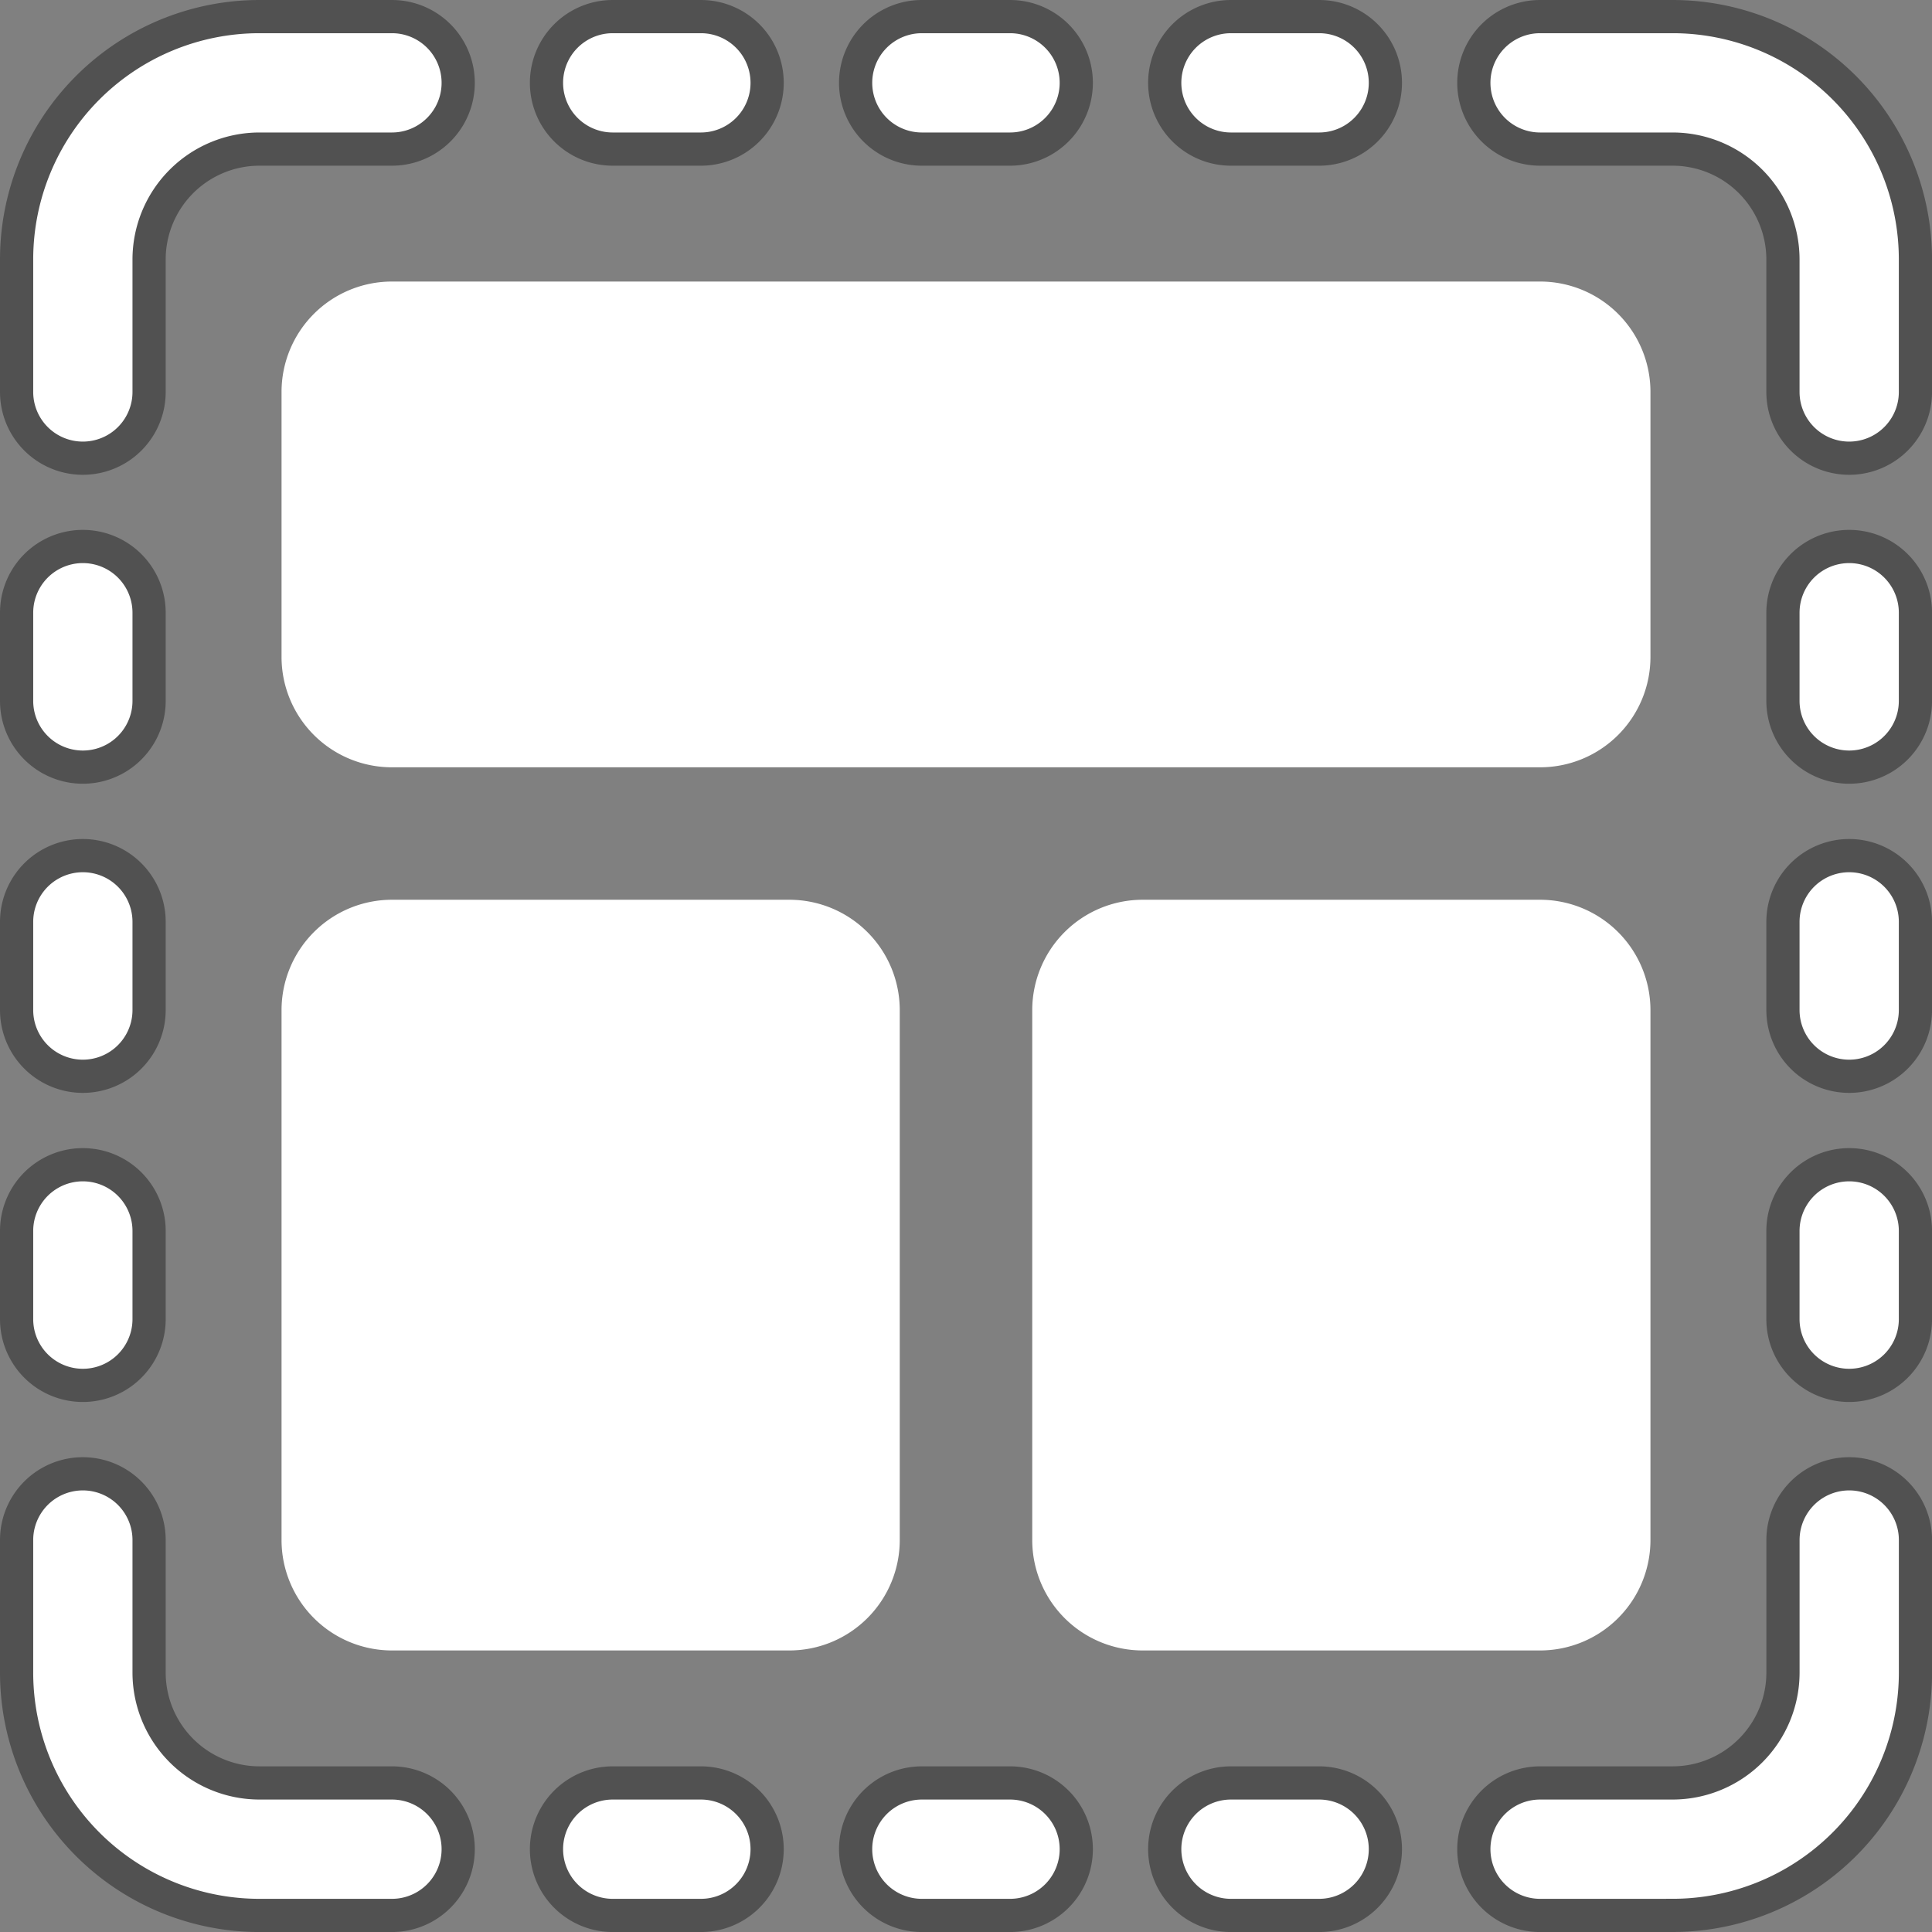
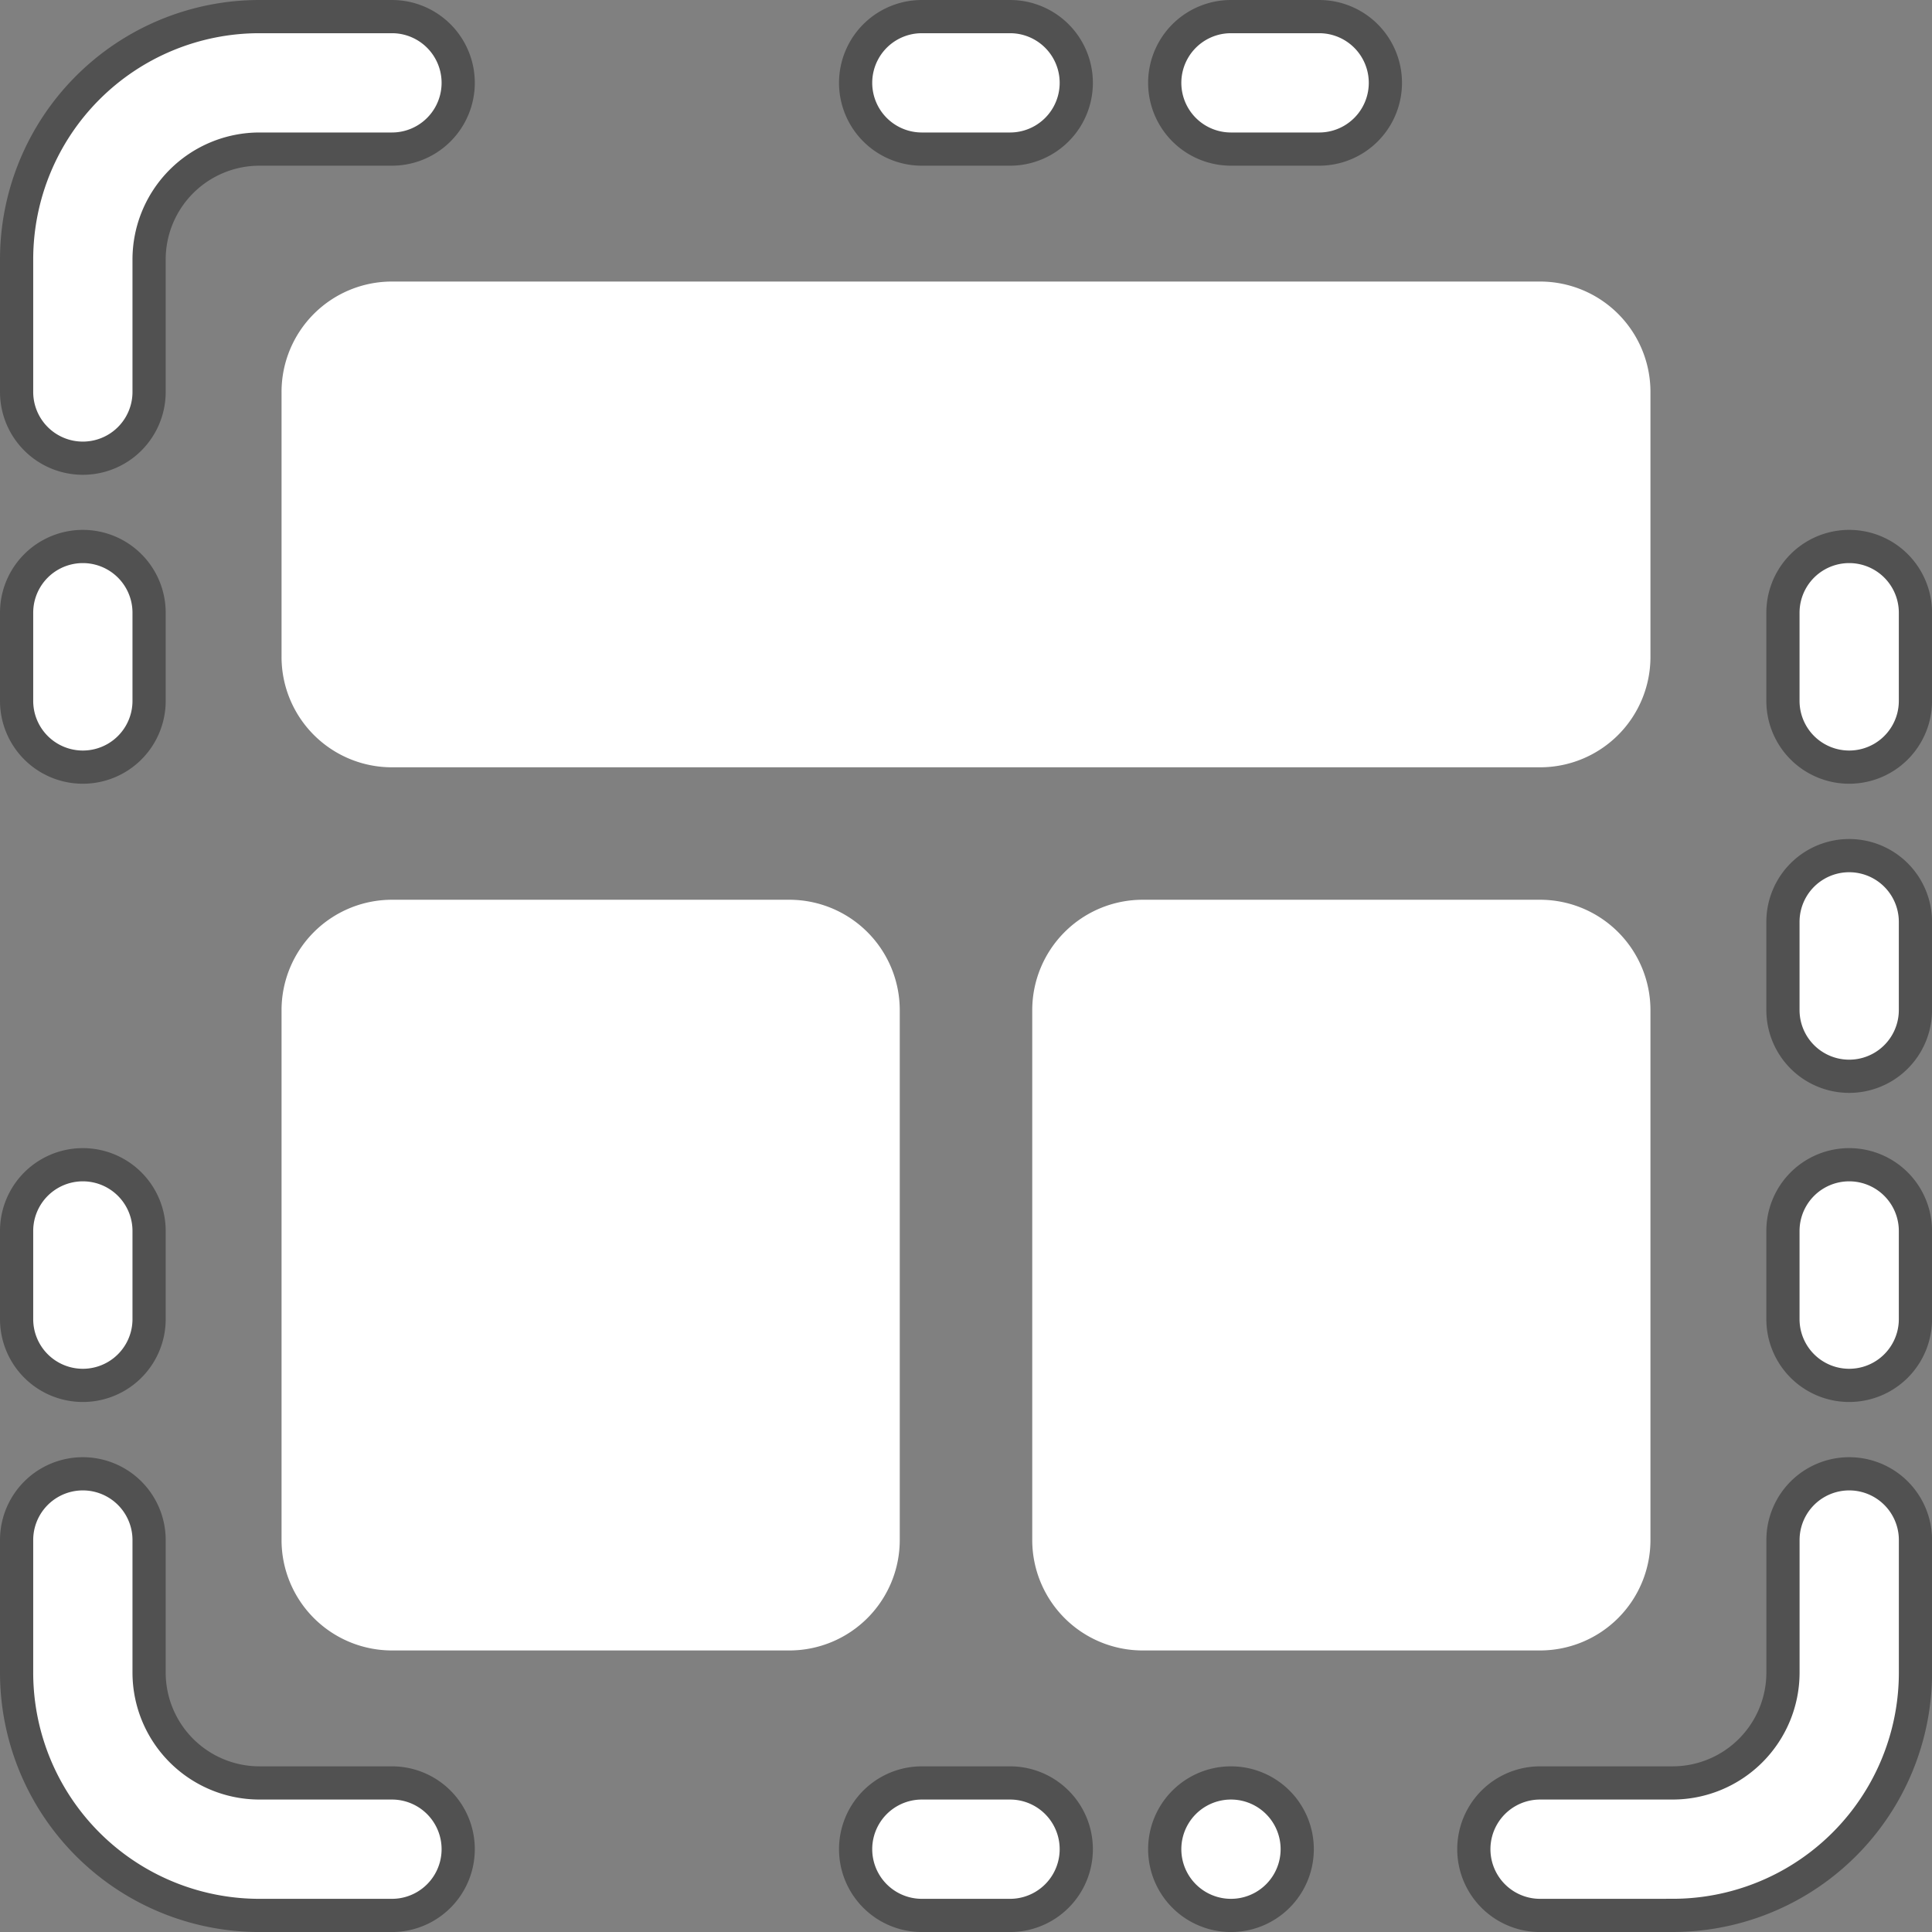
<svg xmlns="http://www.w3.org/2000/svg" width="58.184" height="58.184" viewBox="0 0 58.184 58.184">
  <rect x="0" y="0" width="58.184" height="58.184" fill="#808080" stroke="none" />
  <g id="ARC_UI" data-name="ARC UI" transform="translate(0.5 0.5)">
    <path id="Path_48938" data-name="Path 48938" d="M45.476,7.575v7.979a3.324,3.324,0,0,1-3.325,3.325H7.575A3.324,3.324,0,0,1,4.25,15.554V7.575A3.324,3.324,0,0,1,7.575,4.25H42.151a3.324,3.324,0,0,1,3.325,3.325Z" transform="translate(3.729 3.729)" fill="#fff" fill-rule="evenodd" />
    <path id="Path_48939" data-name="Path 48939" d="M22.868,14.575V30.533a3.326,3.326,0,0,1-3.325,3.325H7.575A3.326,3.326,0,0,1,4.25,30.533V14.575A3.326,3.326,0,0,1,7.575,11.25H19.544A3.326,3.326,0,0,1,22.868,14.575Z" transform="translate(3.729 15.347)" fill="#fff" fill-rule="evenodd" />
    <path id="Path_48940" data-name="Path 48940" d="M31.368,14.575V30.533a3.326,3.326,0,0,1-3.325,3.325H16.075a3.326,3.326,0,0,1-3.325-3.325V14.575a3.326,3.326,0,0,1,3.325-3.325H28.044A3.326,3.326,0,0,1,31.368,14.575Z" transform="translate(17.837 15.347)" fill="#fff" fill-rule="evenodd" />
    <g id="Group_37379" data-name="Group 37379">
-       <path id="Path_48934" data-name="Path 48934" d="M19.745,5.24a1.995,1.995,0,1,1,0-3.99h3.99a7.314,7.314,0,0,1,7.314,7.314v3.99a1.995,1.995,0,1,1-3.99,0V8.564A3.326,3.326,0,0,0,23.734,5.24Z" transform="translate(26.136 -1.25)" fill="#fff" stroke="#515151" stroke-width="1" fill-rule="evenodd" />
      <path id="Path_48935" data-name="Path 48935" d="M19.745,31.049a1.995,1.995,0,1,1,0-3.99h3.99a3.326,3.326,0,0,0,3.325-3.325v-3.99a1.995,1.995,0,1,1,3.99,0v3.99a7.314,7.314,0,0,1-7.314,7.314Z" transform="translate(26.136 26.136)" fill="#fff" stroke="#515151" stroke-width="1" fill-rule="evenodd" />
      <path id="Path_48936" data-name="Path 48936" d="M12.554,1.25a1.995,1.995,0,0,1,0,3.99H8.564A3.326,3.326,0,0,0,5.24,8.564v3.99a1.995,1.995,0,0,1-3.99,0V8.564A7.314,7.314,0,0,1,8.564,1.25Z" transform="translate(-1.25 -1.25)" fill="#fff" stroke="#515151" stroke-width="1" fill-rule="evenodd" />
      <path id="Path_48937" data-name="Path 48937" d="M12.554,27.059a1.995,1.995,0,1,1,0,3.99H8.564A7.314,7.314,0,0,1,1.25,23.734v-3.99a1.995,1.995,0,1,1,3.99,0v3.99a3.326,3.326,0,0,0,3.325,3.325Z" transform="translate(-1.25 26.136)" fill="#fff" stroke="#515151" stroke-width="1" fill-rule="evenodd" />
      <path id="Path_48941" data-name="Path 48941" d="M21.25,9.245a1.995,1.995,0,1,1,3.99,0V11.9a1.995,1.995,0,1,1-3.99,0Z" transform="translate(31.945 8.708)" fill="#fff" stroke="#515151" stroke-width="1" fill-rule="evenodd" />
-       <path id="Path_48942" data-name="Path 48942" d="M9.245,5.24a1.995,1.995,0,0,1,0-3.99H11.9a1.995,1.995,0,0,1,0,3.99Z" transform="translate(8.708 -1.25)" fill="#fff" stroke="#515151" stroke-width="1" fill-rule="evenodd" />
      <path id="Path_48943" data-name="Path 48943" d="M1.25,9.245a1.995,1.995,0,0,1,3.99,0V11.9a1.995,1.995,0,0,1-3.99,0Z" transform="translate(-1.25 8.708)" fill="#fff" stroke="#515151" stroke-width="1" fill-rule="evenodd" />
-       <path id="Path_48944" data-name="Path 48944" d="M9.245,25.24a1.995,1.995,0,1,1,0-3.99H11.9a1.995,1.995,0,1,1,0,3.99Z" transform="translate(8.708 31.945)" fill="#fff" stroke="#515151" stroke-width="1" fill-rule="evenodd" />
      <path id="Path_48945" data-name="Path 48945" d="M21.25,12.745a1.995,1.995,0,1,1,3.99,0V15.4a1.995,1.995,0,1,1-3.99,0Z" transform="translate(31.945 14.518)" fill="#fff" stroke="#515151" stroke-width="1" fill-rule="evenodd" />
      <path id="Path_48946" data-name="Path 48946" d="M12.745,5.24a1.995,1.995,0,1,1,0-3.99H15.4a1.995,1.995,0,1,1,0,3.99Z" transform="translate(14.518 -1.25)" fill="#fff" stroke="#515151" stroke-width="1" fill-rule="evenodd" />
-       <path id="Path_48947" data-name="Path 48947" d="M1.25,12.745a1.995,1.995,0,1,1,3.99,0V15.4a1.995,1.995,0,1,1-3.99,0Z" transform="translate(-1.25 14.518)" fill="#fff" stroke="#515151" stroke-width="1" fill-rule="evenodd" />
      <path id="Path_48948" data-name="Path 48948" d="M12.745,25.24a1.995,1.995,0,1,1,0-3.99H15.4a1.995,1.995,0,1,1,0,3.99Z" transform="translate(14.518 31.945)" fill="#fff" stroke="#515151" stroke-width="1" fill-rule="evenodd" />
      <path id="Path_48949" data-name="Path 48949" d="M21.25,16.245a1.995,1.995,0,0,1,3.99,0V18.9a1.995,1.995,0,1,1-3.99,0Z" transform="translate(31.945 20.327)" fill="#fff" stroke="#515151" stroke-width="1" fill-rule="evenodd" />
      <path id="Path_48950" data-name="Path 48950" d="M16.245,5.24a1.995,1.995,0,0,1,0-3.99H18.9a1.995,1.995,0,1,1,0,3.99Z" transform="translate(20.327 -1.25)" fill="#fff" stroke="#515151" stroke-width="1" fill-rule="evenodd" />
      <path id="Path_48951" data-name="Path 48951" d="M1.25,16.245a1.995,1.995,0,0,1,3.99,0V18.9a1.995,1.995,0,1,1-3.99,0Z" transform="translate(-1.25 20.327)" fill="#fff" stroke="#515151" stroke-width="1" fill-rule="evenodd" />
-       <path id="Path_48952" data-name="Path 48952" d="M16.245,25.24a1.995,1.995,0,0,1,0-3.99H18.9a1.995,1.995,0,1,1,0,3.99Z" transform="translate(20.327 31.945)" fill="#fff" stroke="#515151" stroke-width="1" fill-rule="evenodd" />
+       <path id="Path_48952" data-name="Path 48952" d="M16.245,25.24a1.995,1.995,0,0,1,0-3.99a1.995,1.995,0,1,1,0,3.99Z" transform="translate(20.327 31.945)" fill="#fff" stroke="#515151" stroke-width="1" fill-rule="evenodd" />
    </g>
  </g>
</svg>